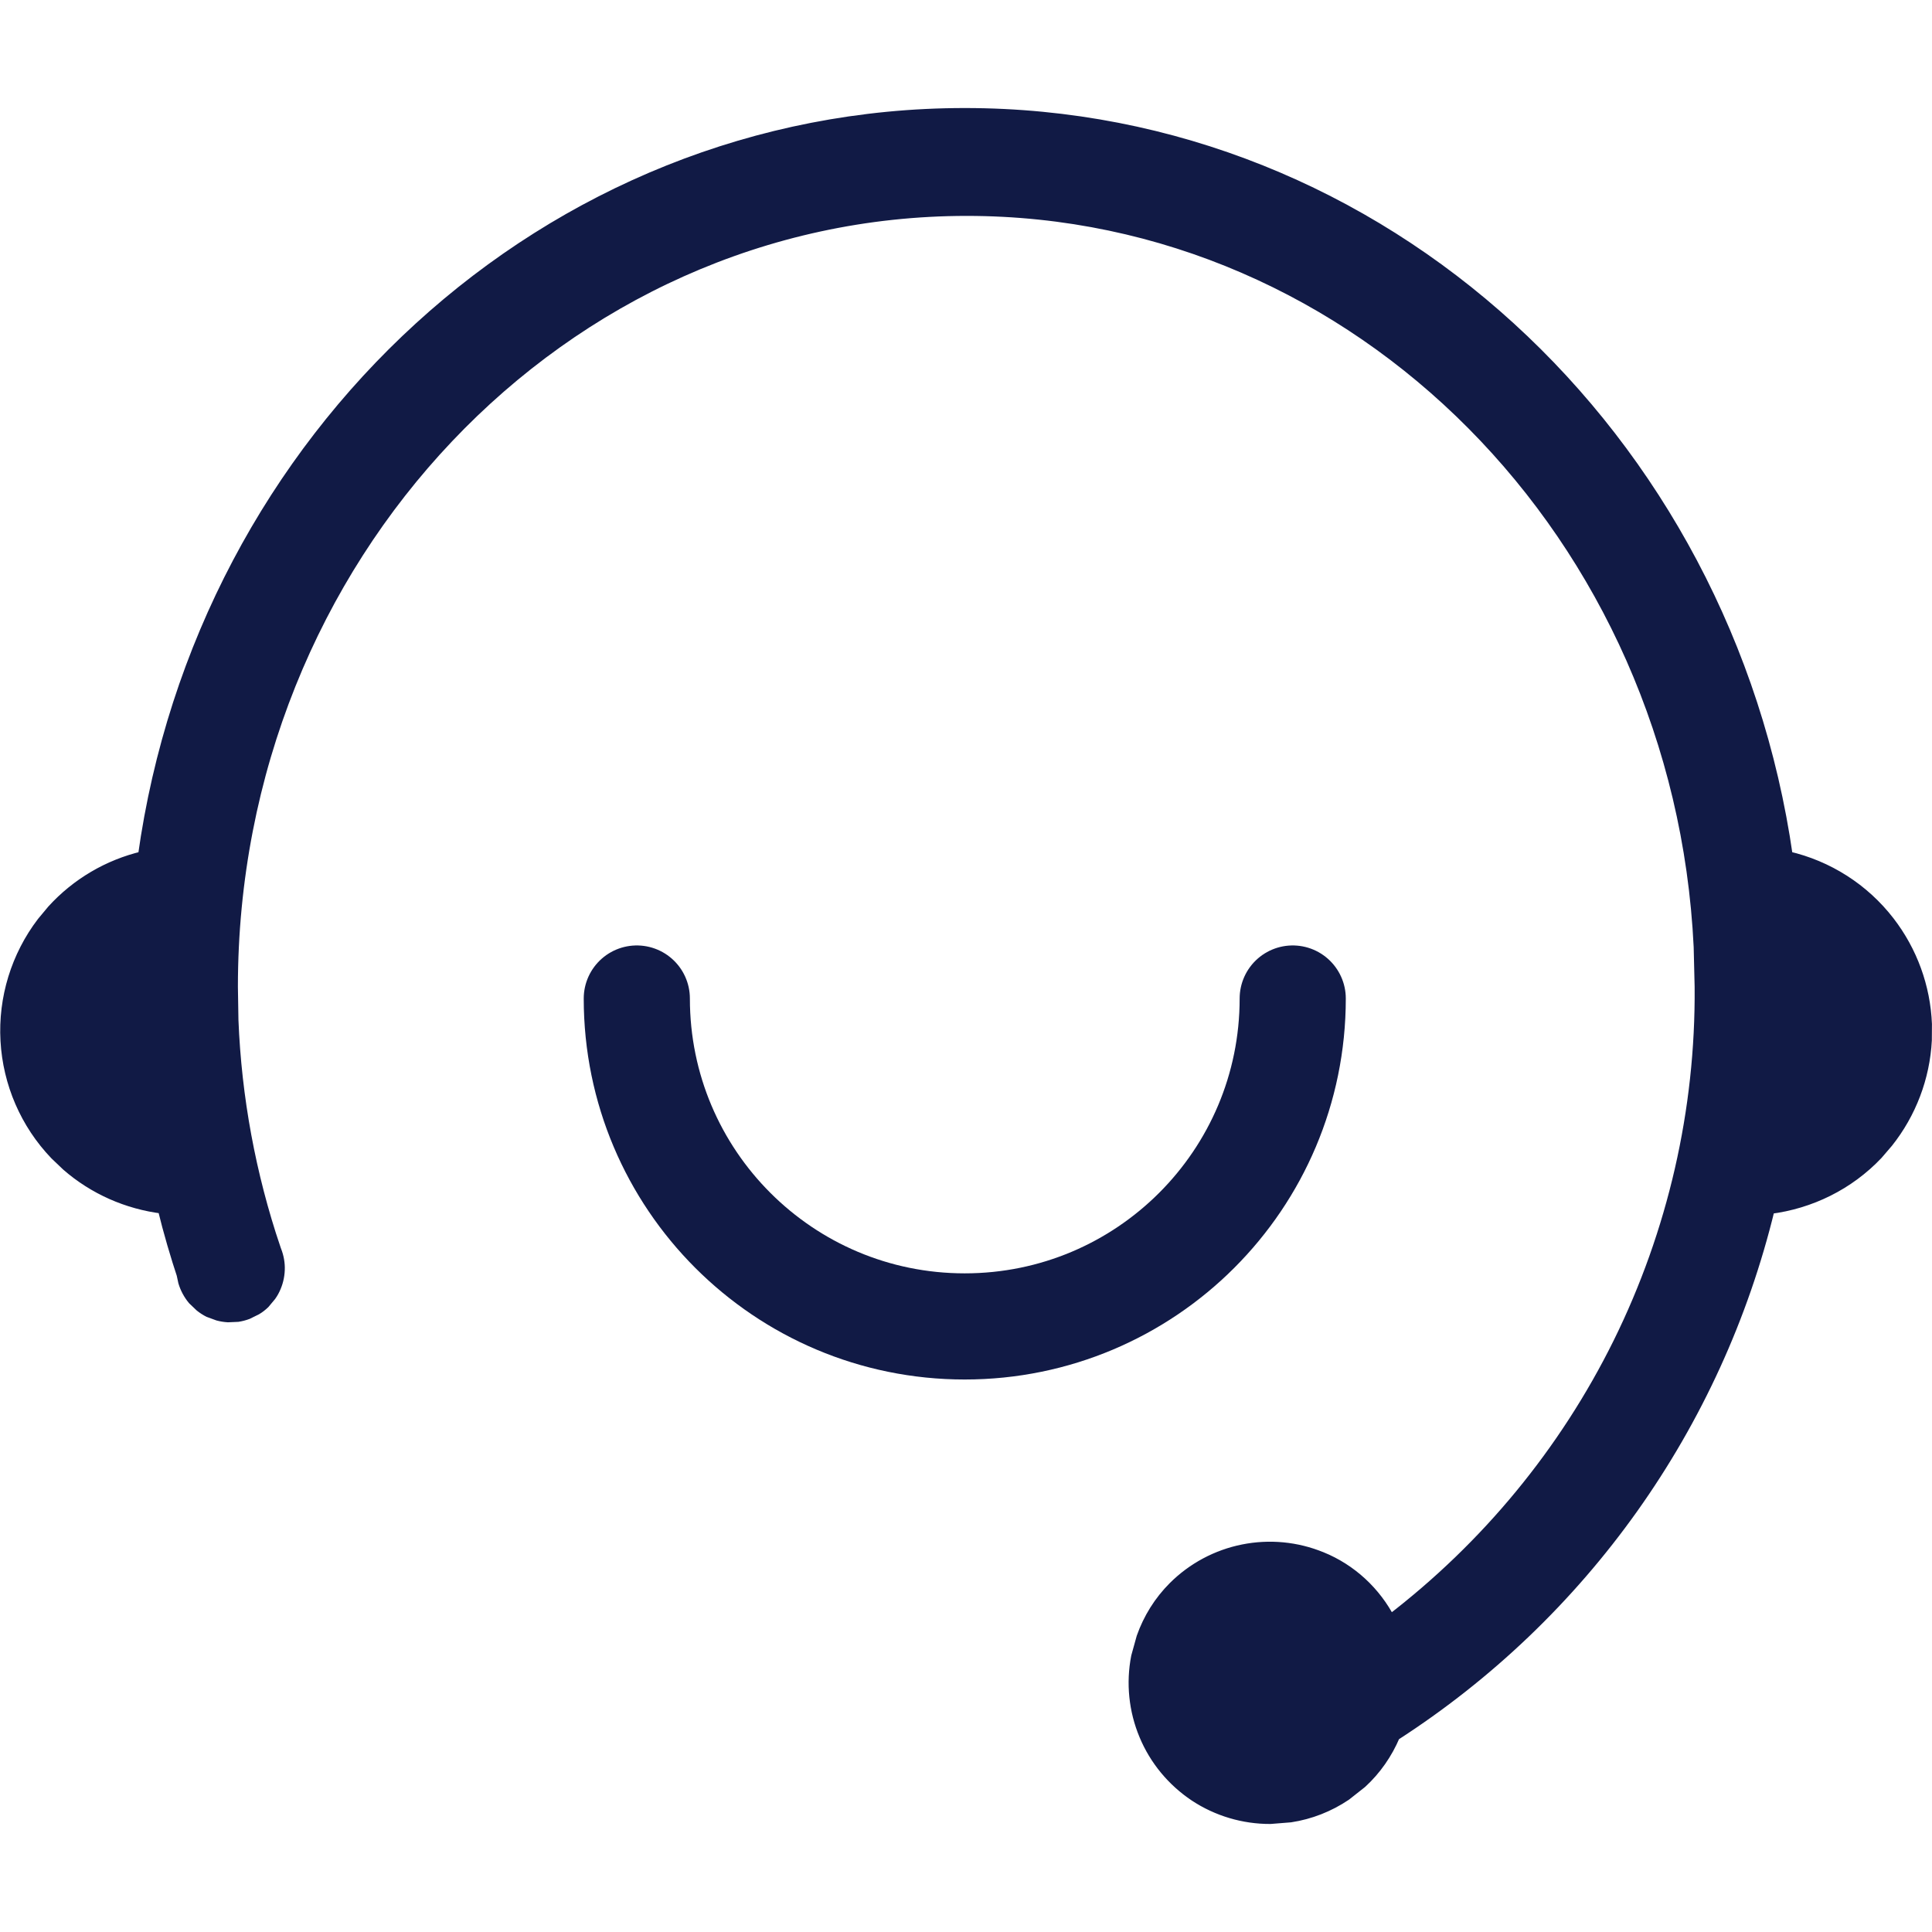
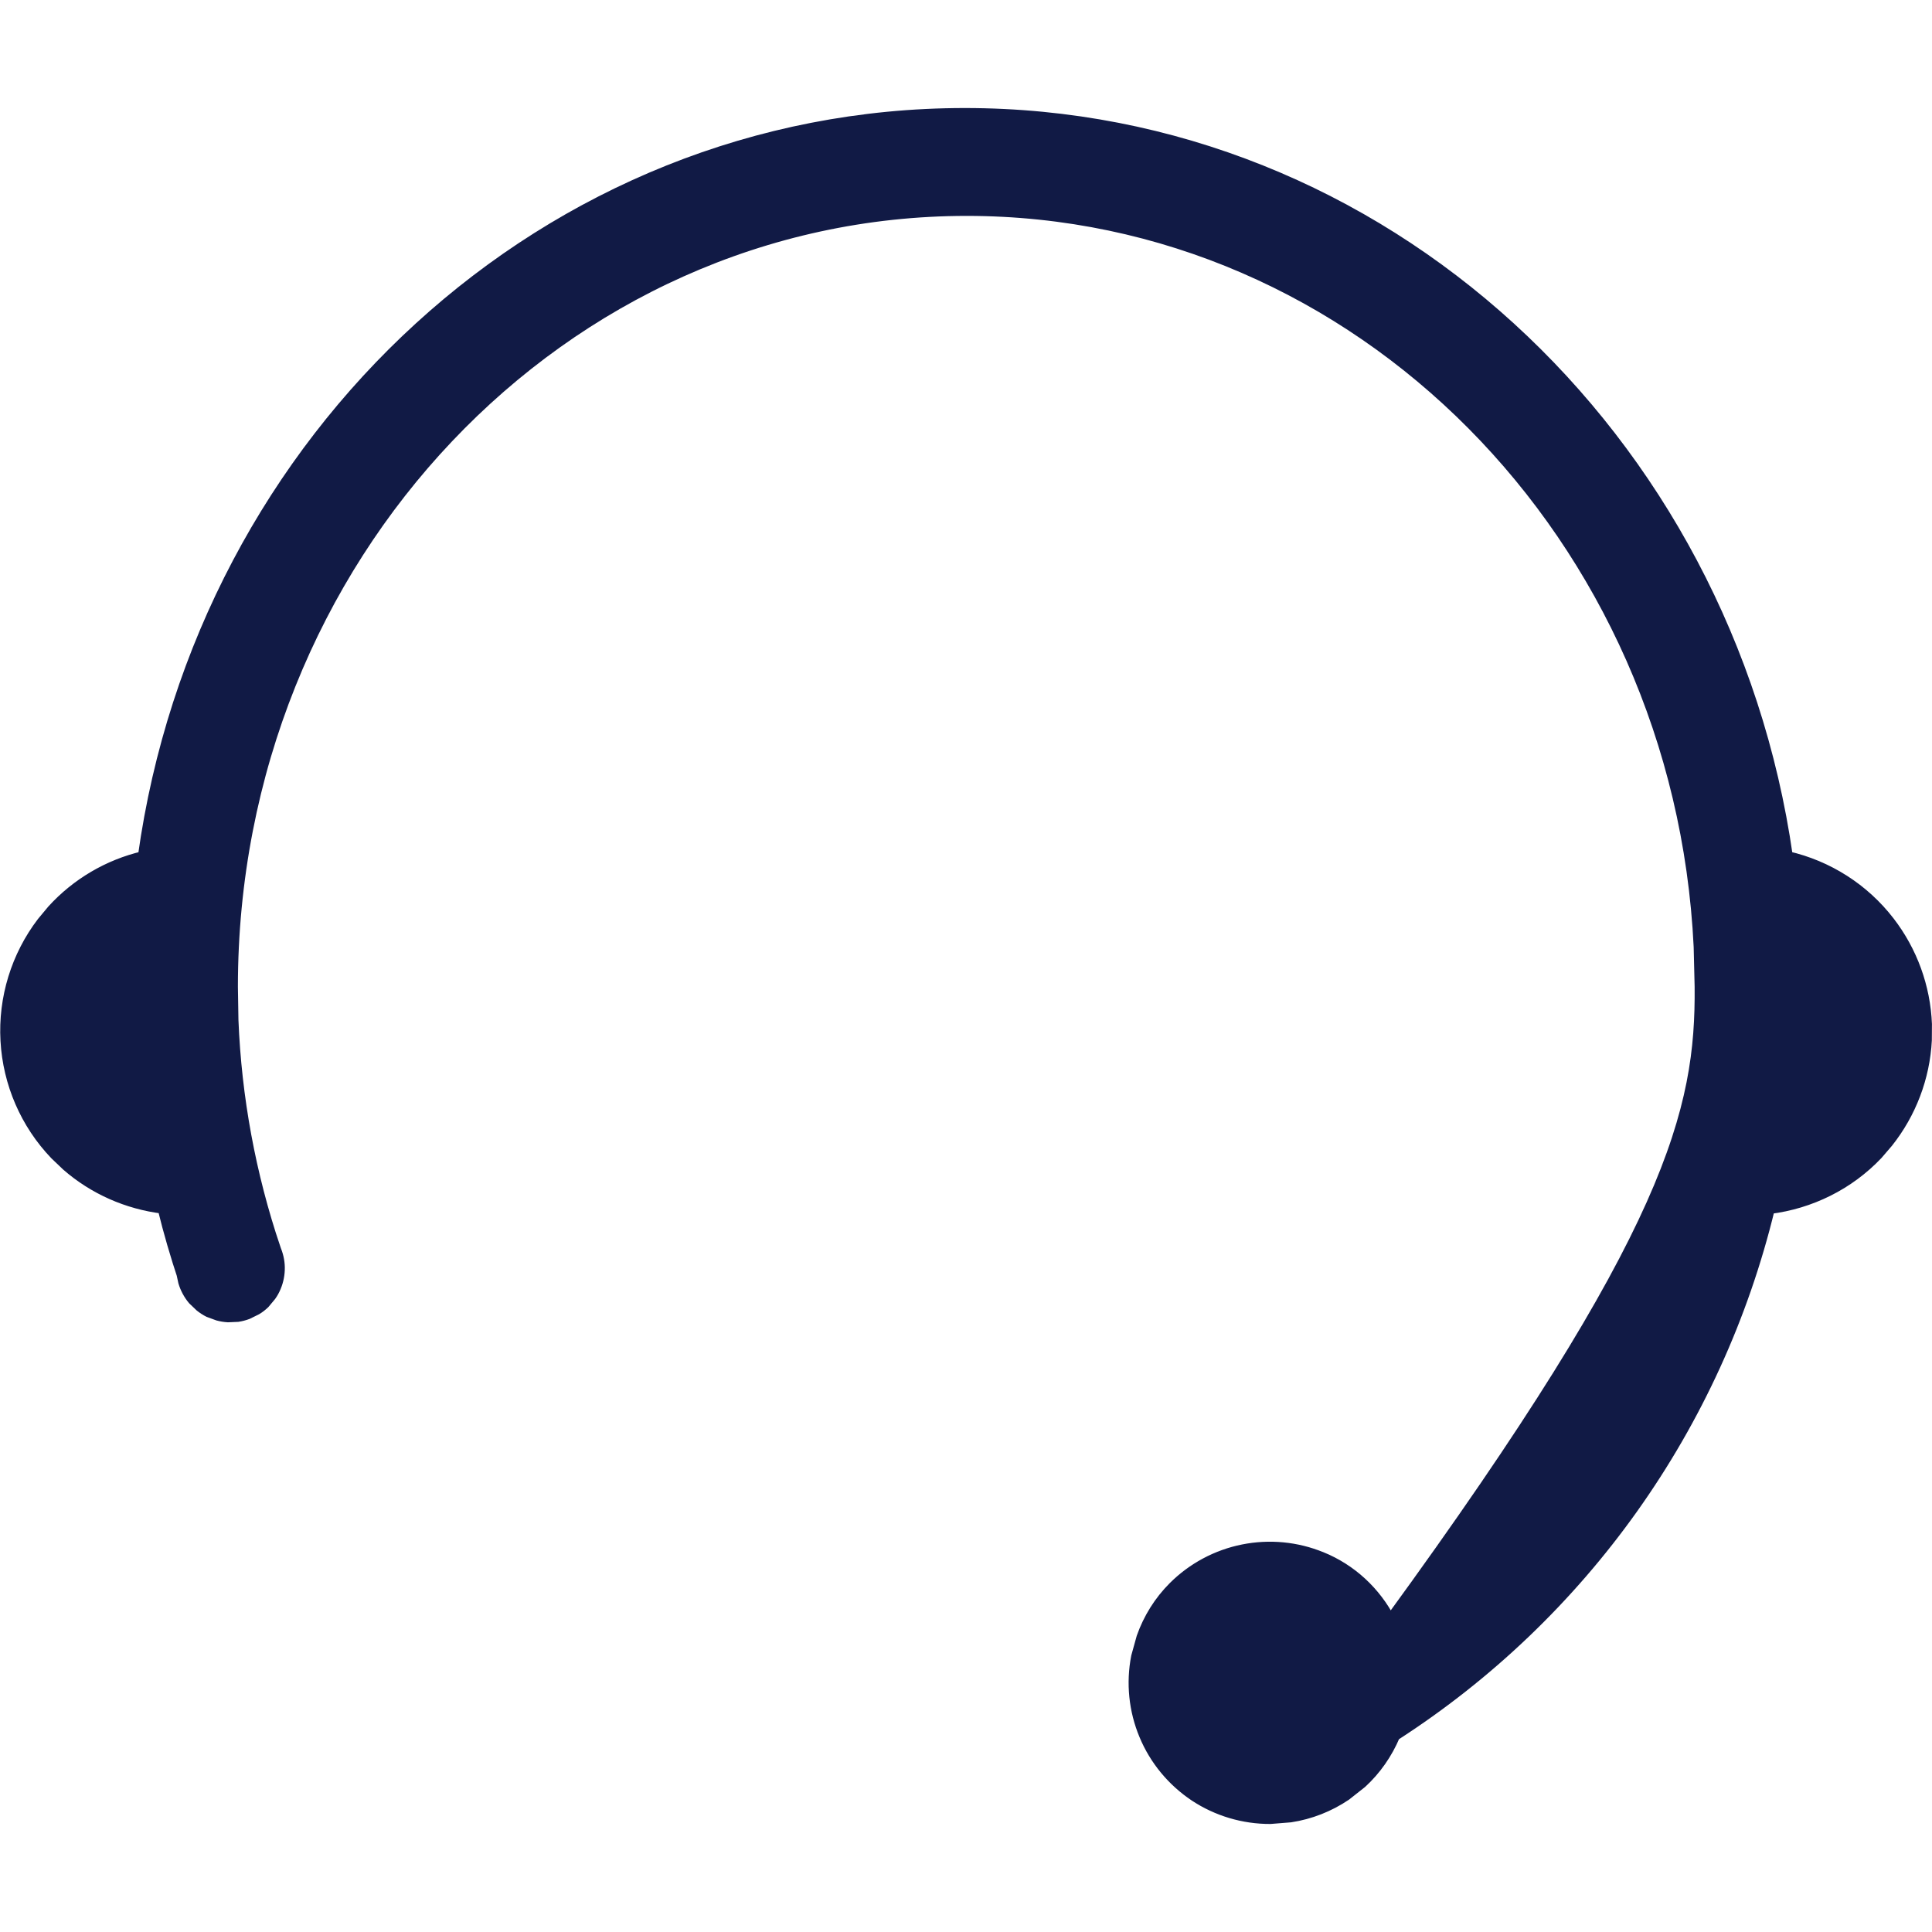
<svg xmlns="http://www.w3.org/2000/svg" width="18" height="18" viewBox="0 0 18 18" fill="none">
-   <path d="M12.044 9.303C12.044 10.991 10.676 12.358 8.988 12.358C7.301 12.358 5.933 10.991 5.933 9.303" stroke="#111A45" stroke-width="0.989" stroke-linecap="round" />
-   <path d="M8.989 1.056C12.877 1.056 16.094 4.062 16.654 7.98C17.03 8.066 17.366 8.28 17.602 8.586C17.815 8.862 17.936 9.196 17.95 9.542L17.949 9.692C17.931 10.039 17.804 10.372 17.589 10.643L17.492 10.756C17.225 11.037 16.869 11.213 16.486 11.261C15.995 13.285 14.746 15.042 12.995 16.17C12.924 16.338 12.819 16.489 12.686 16.611L12.539 16.727C12.383 16.832 12.207 16.901 12.023 16.929L11.836 16.944C11.586 16.945 11.34 16.872 11.131 16.734C10.923 16.595 10.759 16.398 10.663 16.167C10.566 15.936 10.54 15.681 10.588 15.435L10.638 15.255C10.7 15.079 10.8 14.918 10.933 14.785C11.11 14.608 11.336 14.487 11.582 14.438C11.827 14.389 12.081 14.413 12.312 14.508H12.313C12.59 14.621 12.815 14.83 12.952 15.095C13.849 14.408 14.577 13.525 15.078 12.512C15.587 11.481 15.848 10.344 15.838 9.194V9.194L15.829 8.821C15.645 4.994 12.653 1.962 9.007 1.962C5.244 1.962 2.167 5.193 2.167 9.194L2.172 9.504C2.201 10.228 2.333 10.944 2.565 11.631H2.564C2.589 11.687 2.603 11.747 2.604 11.808C2.605 11.87 2.593 11.933 2.569 11.99C2.557 12.019 2.542 12.047 2.524 12.072L2.464 12.144C2.442 12.165 2.417 12.185 2.39 12.201L2.307 12.242C2.278 12.253 2.247 12.261 2.216 12.266L2.124 12.27C2.092 12.268 2.061 12.263 2.031 12.255L1.944 12.223C1.916 12.209 1.889 12.191 1.865 12.172L1.798 12.108C1.758 12.06 1.728 12.004 1.71 11.944L1.707 11.93H1.708V11.914C1.636 11.697 1.572 11.48 1.518 11.258C1.185 11.217 0.873 11.079 0.622 10.86L0.514 10.757C0.239 10.47 0.076 10.093 0.054 9.696C0.032 9.3 0.152 8.908 0.393 8.592L0.488 8.478C0.713 8.231 1.008 8.057 1.334 7.98C1.879 4.064 5.101 1.056 8.989 1.056Z" fill="#111A45" stroke="#111A45" stroke-width="0.099" />
+   <path d="M8.989 1.056C12.877 1.056 16.094 4.062 16.654 7.98C17.03 8.066 17.366 8.28 17.602 8.586C17.815 8.862 17.936 9.196 17.95 9.542L17.949 9.692C17.931 10.039 17.804 10.372 17.589 10.643L17.492 10.756C17.225 11.037 16.869 11.213 16.486 11.261C15.995 13.285 14.746 15.042 12.995 16.17C12.924 16.338 12.819 16.489 12.686 16.611L12.539 16.727C12.383 16.832 12.207 16.901 12.023 16.929L11.836 16.944C11.586 16.945 11.34 16.872 11.131 16.734C10.923 16.595 10.759 16.398 10.663 16.167C10.566 15.936 10.54 15.681 10.588 15.435L10.638 15.255C10.7 15.079 10.8 14.918 10.933 14.785C11.11 14.608 11.336 14.487 11.582 14.438C11.827 14.389 12.081 14.413 12.312 14.508H12.313C12.59 14.621 12.815 14.83 12.952 15.095C15.587 11.481 15.848 10.344 15.838 9.194V9.194L15.829 8.821C15.645 4.994 12.653 1.962 9.007 1.962C5.244 1.962 2.167 5.193 2.167 9.194L2.172 9.504C2.201 10.228 2.333 10.944 2.565 11.631H2.564C2.589 11.687 2.603 11.747 2.604 11.808C2.605 11.87 2.593 11.933 2.569 11.99C2.557 12.019 2.542 12.047 2.524 12.072L2.464 12.144C2.442 12.165 2.417 12.185 2.39 12.201L2.307 12.242C2.278 12.253 2.247 12.261 2.216 12.266L2.124 12.27C2.092 12.268 2.061 12.263 2.031 12.255L1.944 12.223C1.916 12.209 1.889 12.191 1.865 12.172L1.798 12.108C1.758 12.06 1.728 12.004 1.71 11.944L1.707 11.93H1.708V11.914C1.636 11.697 1.572 11.48 1.518 11.258C1.185 11.217 0.873 11.079 0.622 10.86L0.514 10.757C0.239 10.47 0.076 10.093 0.054 9.696C0.032 9.3 0.152 8.908 0.393 8.592L0.488 8.478C0.713 8.231 1.008 8.057 1.334 7.98C1.879 4.064 5.101 1.056 8.989 1.056Z" fill="#111A45" stroke="#111A45" stroke-width="0.099" />
</svg>